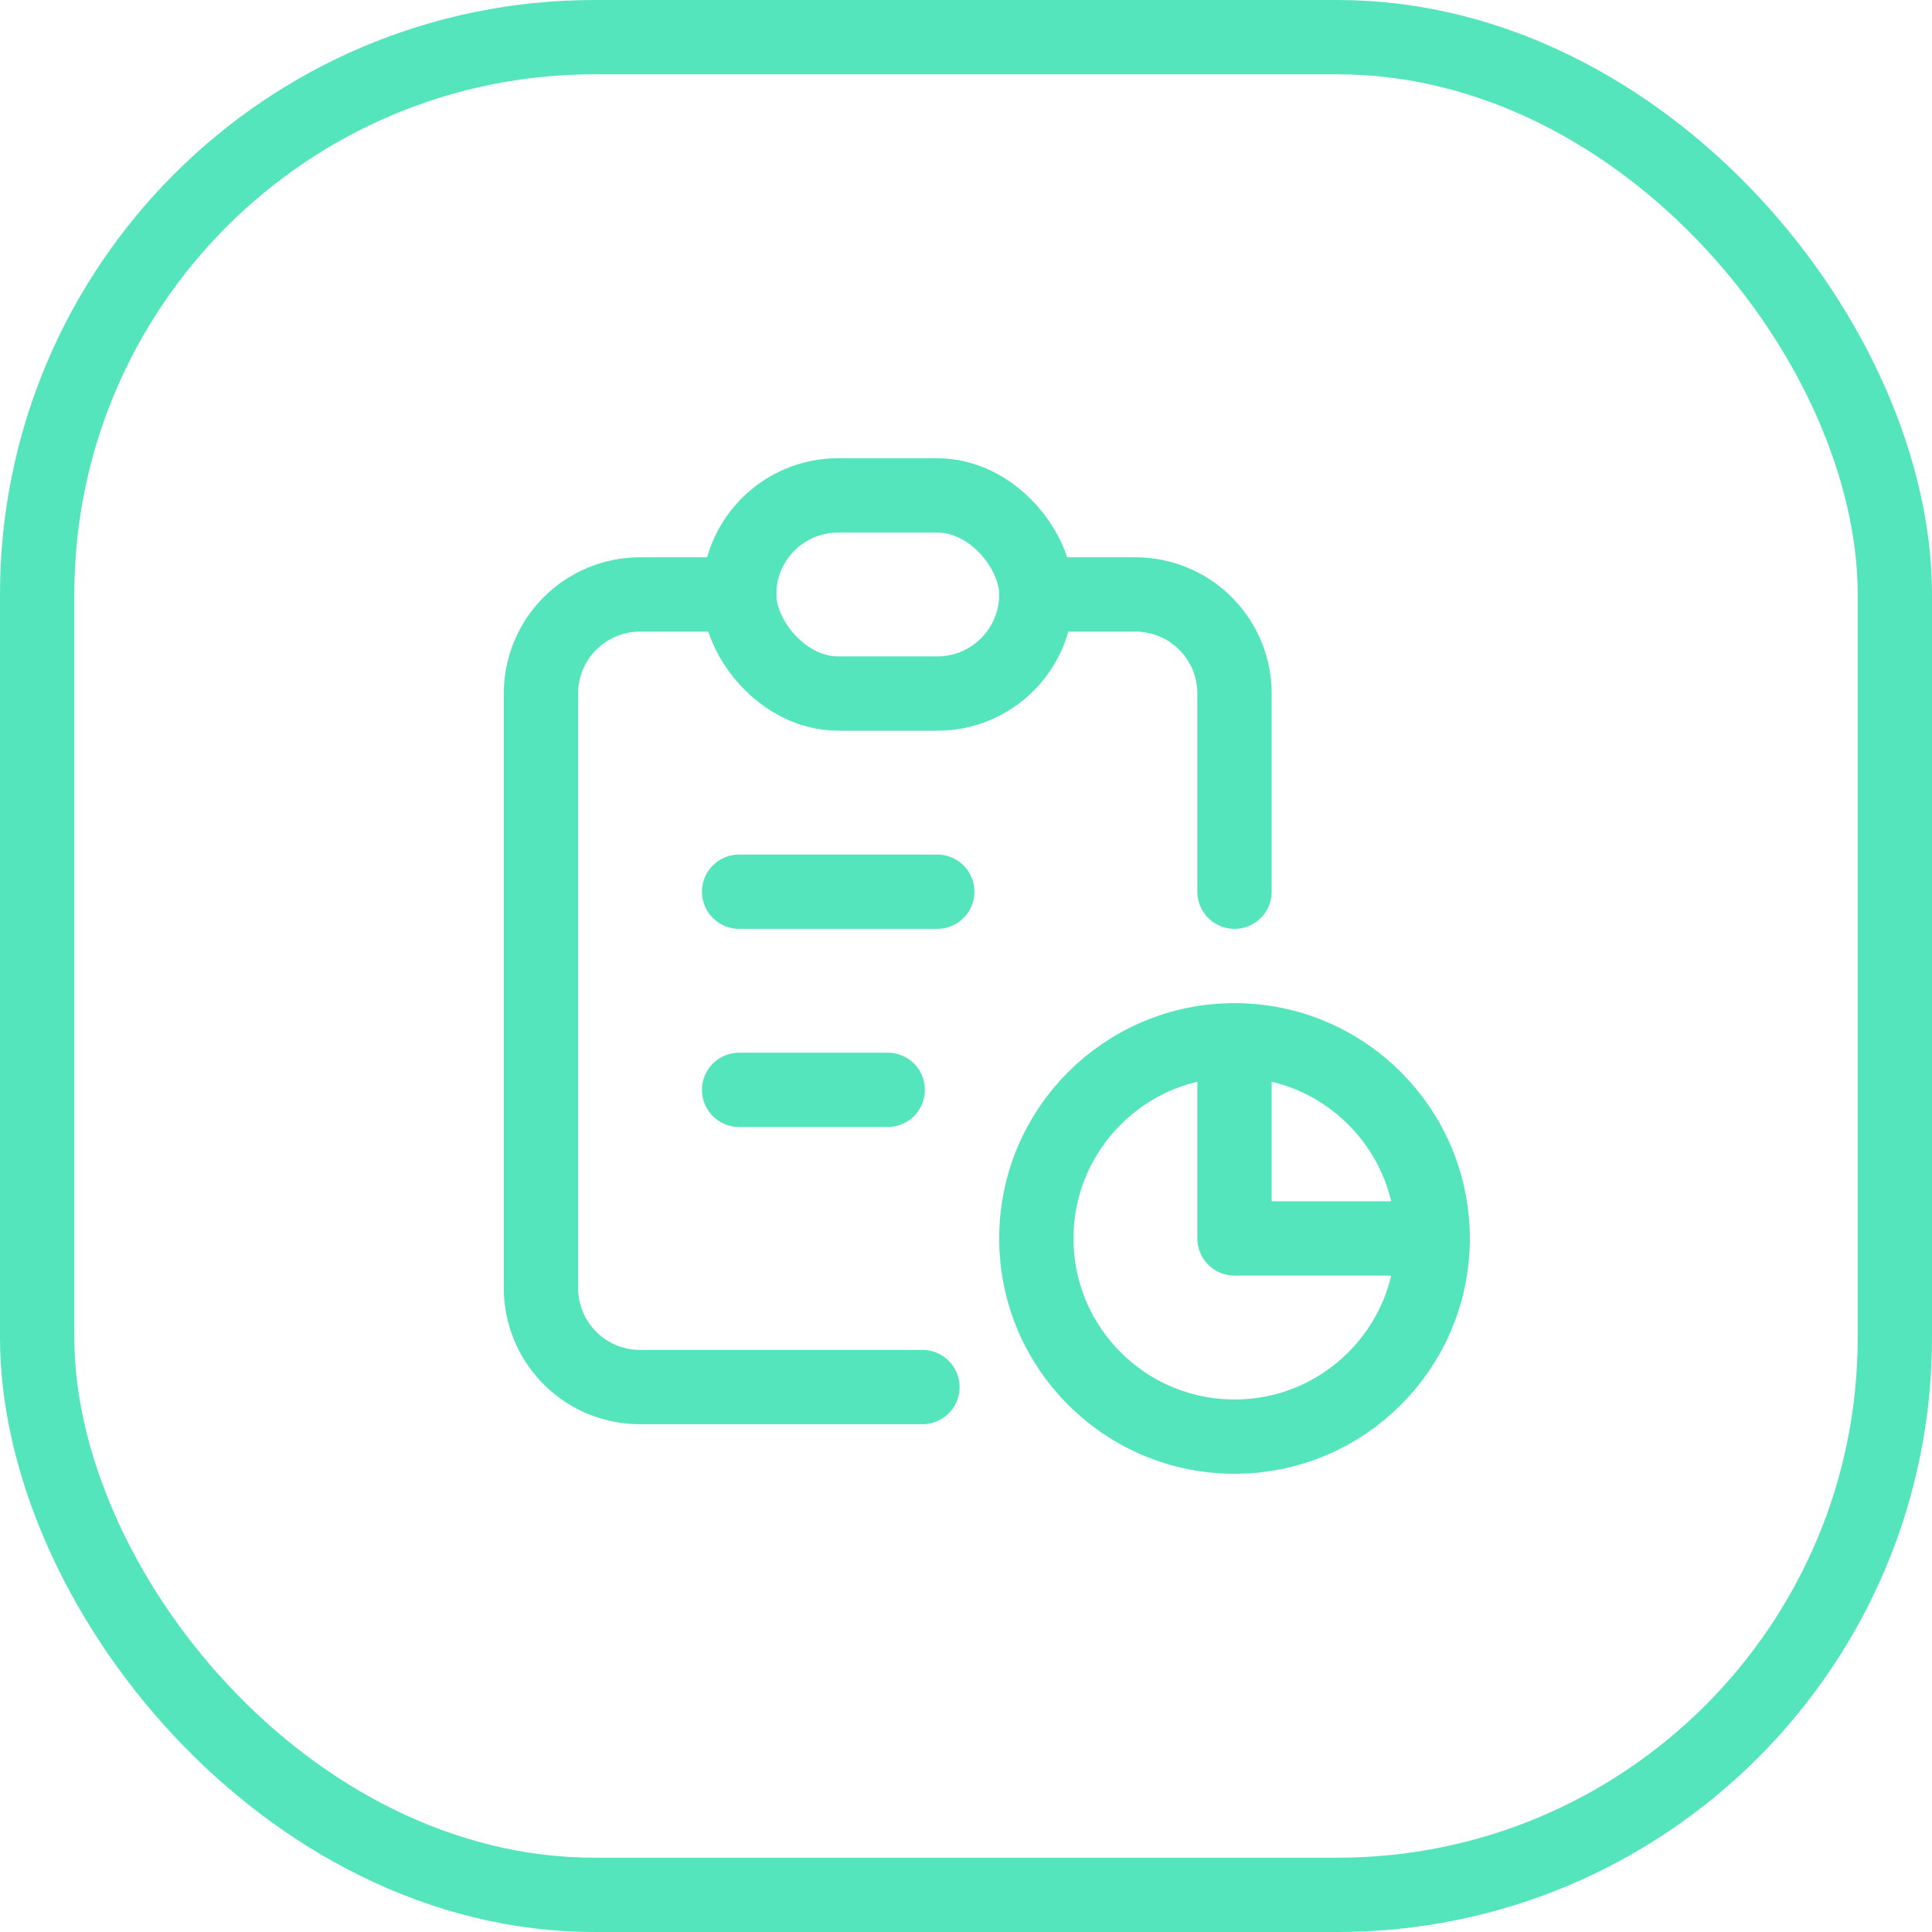
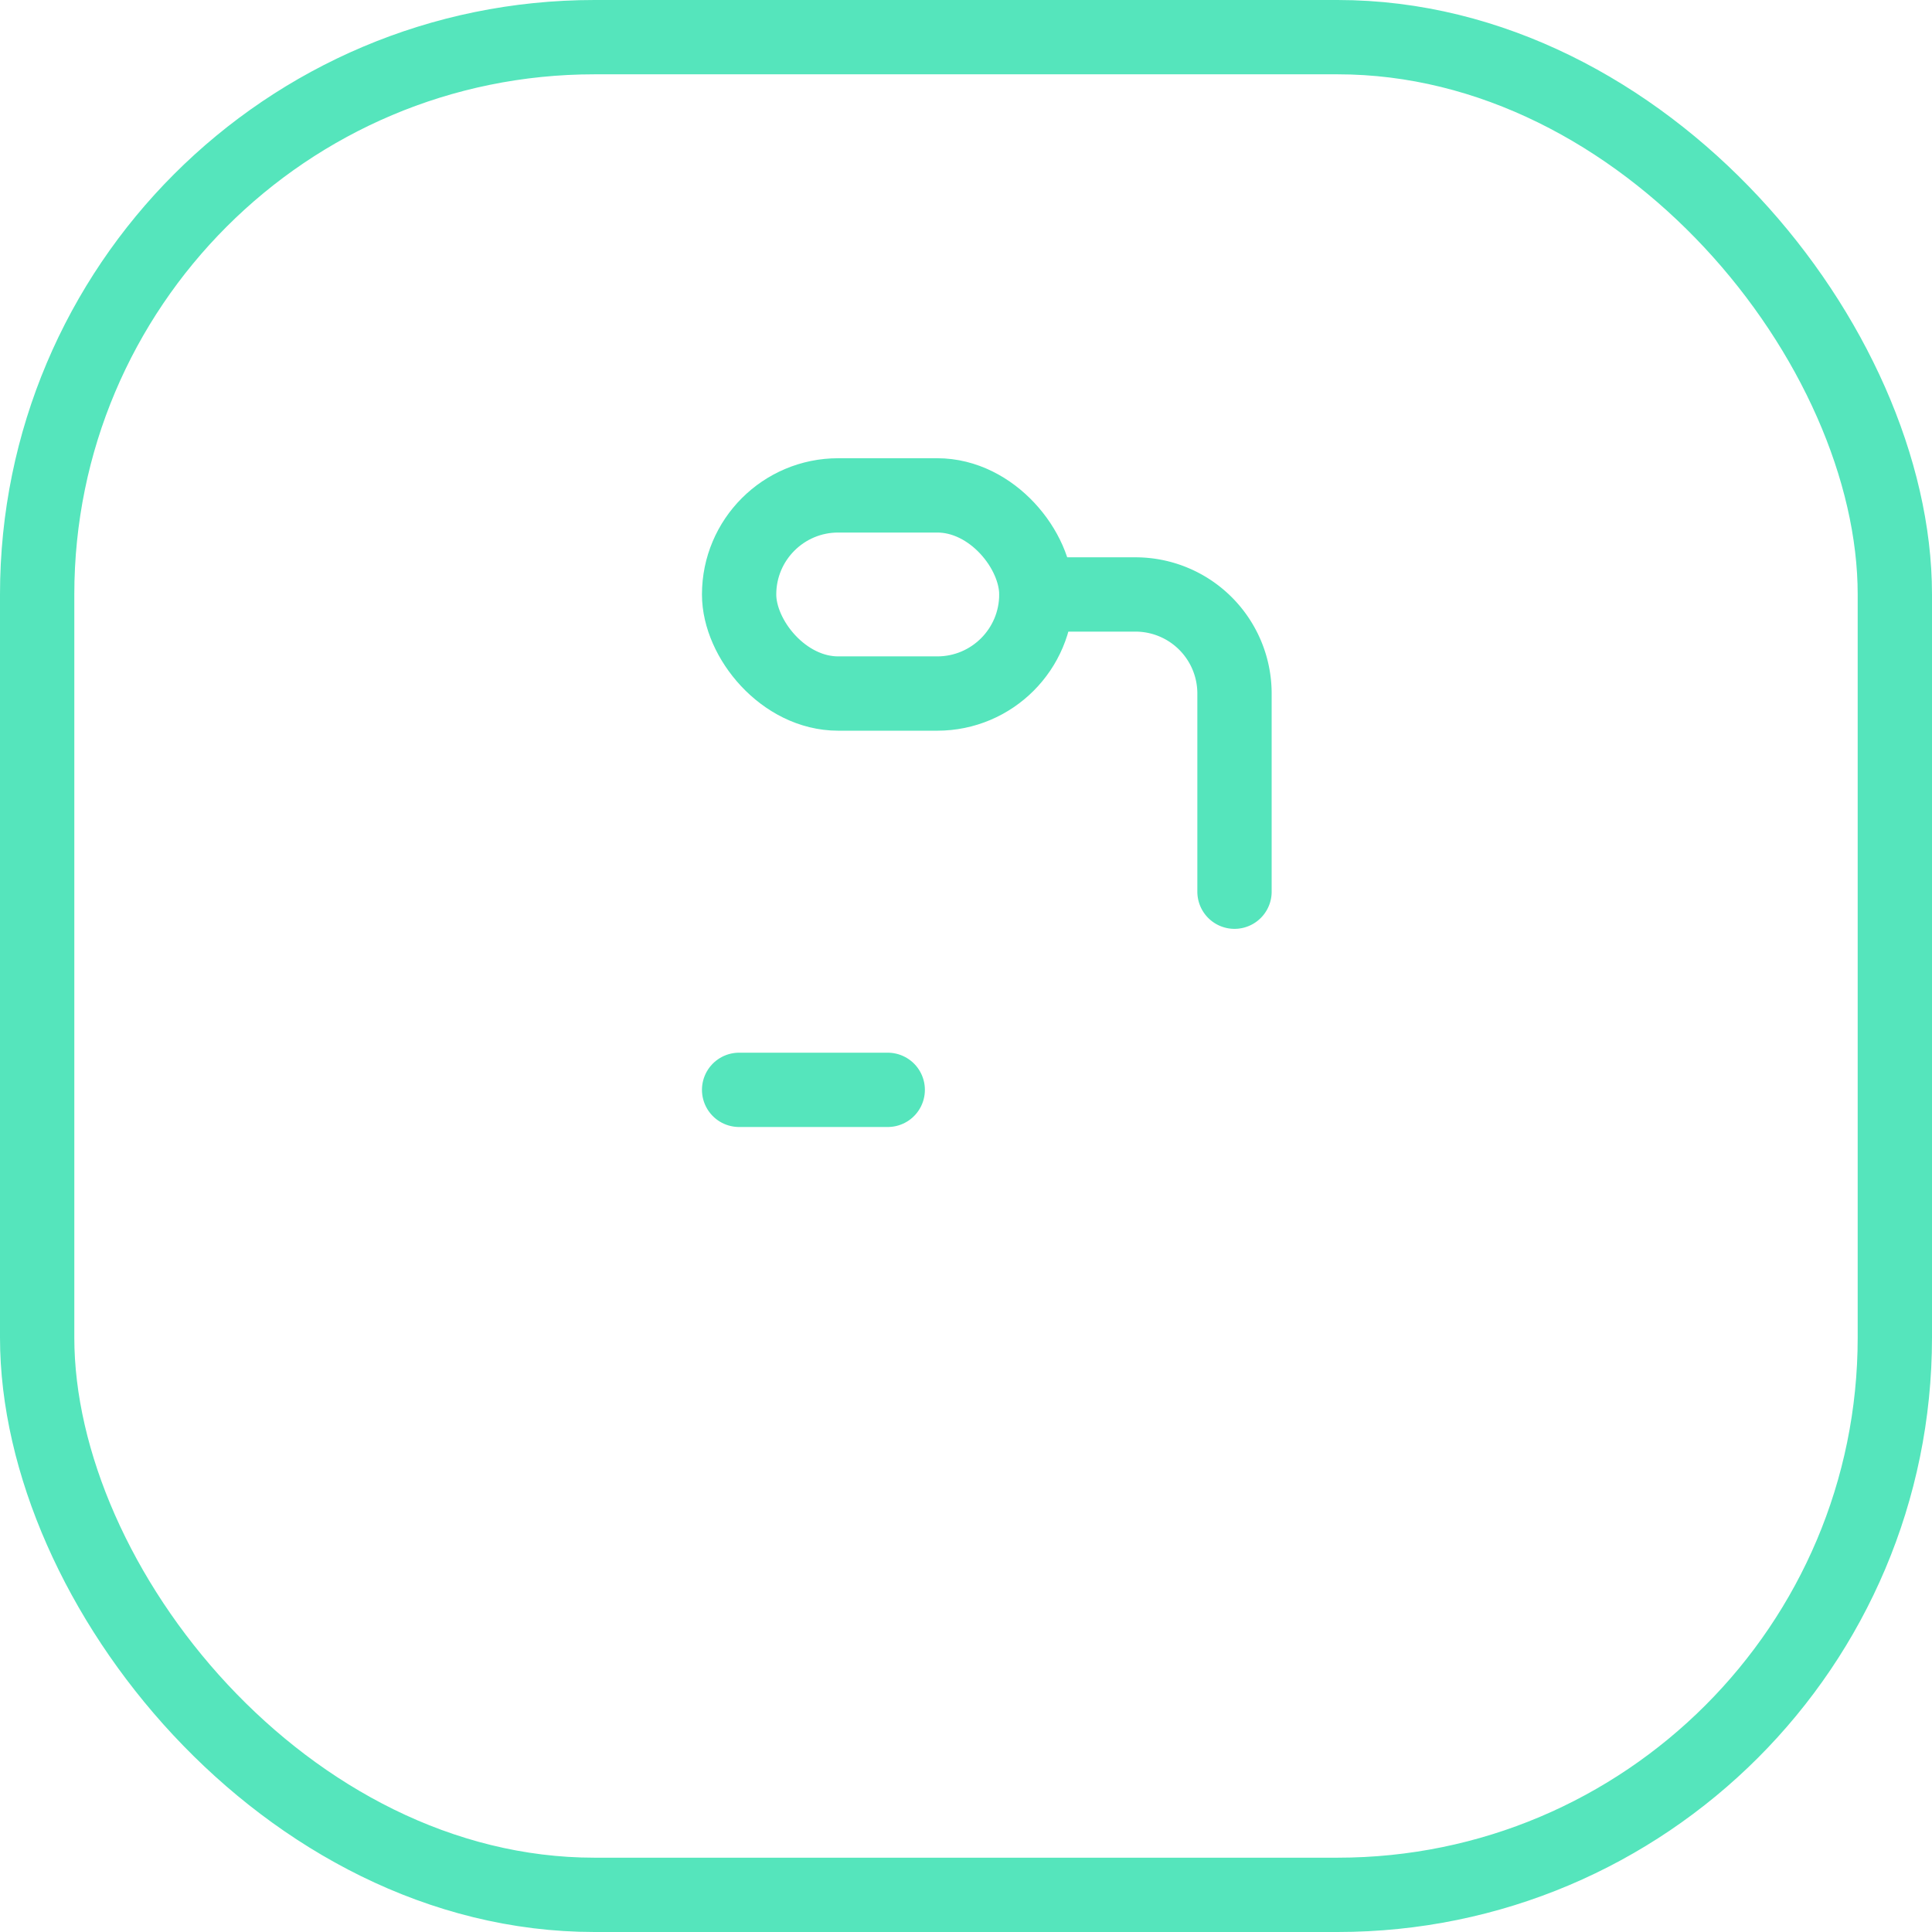
<svg xmlns="http://www.w3.org/2000/svg" width="39" height="39" viewBox="0 0 39 39">
  <g transform="translate(-5109 17222)">
    <g transform="translate(5109 -17222)">
      <g fill="none" stroke="#55e5bc" stroke-width="1.5">
-         <rect width="39" height="39" rx="12" stroke="none" />
        <rect x="0.75" y="0.75" width="37.5" height="37.5" rx="11.25" fill="none" />
      </g>
    </g>
    <g transform="translate(5119.92 -17212)">
-       <path d="M8,5H6A2,2,0,0,0,4,7V19a2,2,0,0,0,2,2h5.7" transform="translate(-4 -3)" fill="none" stroke="#55e5bc" stroke-linecap="round" stroke-linejoin="round" stroke-width="1.5" />
-       <path d="M18,14v4h4" transform="translate(-4 -3)" fill="none" stroke="#55e5bc" stroke-linecap="round" stroke-linejoin="round" stroke-width="1.5" />
      <path d="M18,11V7a2,2,0,0,0-2-2H14" transform="translate(-4 -3)" fill="none" stroke="#55e5bc" stroke-linecap="round" stroke-linejoin="round" stroke-width="1.5" />
      <rect width="6" height="4" rx="2" transform="translate(4)" fill="none" stroke="#55e5bc" stroke-linecap="round" stroke-linejoin="round" stroke-width="1.5" />
-       <circle cx="4" cy="4" r="4" transform="translate(10 11)" fill="none" stroke="#55e5bc" stroke-linecap="round" stroke-linejoin="round" stroke-width="1.5" />
-       <path d="M8,11h4" transform="translate(-4 -3)" fill="none" stroke="#55e5bc" stroke-linecap="round" stroke-linejoin="round" stroke-width="1.5" />
      <path d="M8,15h3" transform="translate(-4 -3)" fill="none" stroke="#55e5bc" stroke-linecap="round" stroke-linejoin="round" stroke-width="1.5" />
    </g>
  </g>
</svg>